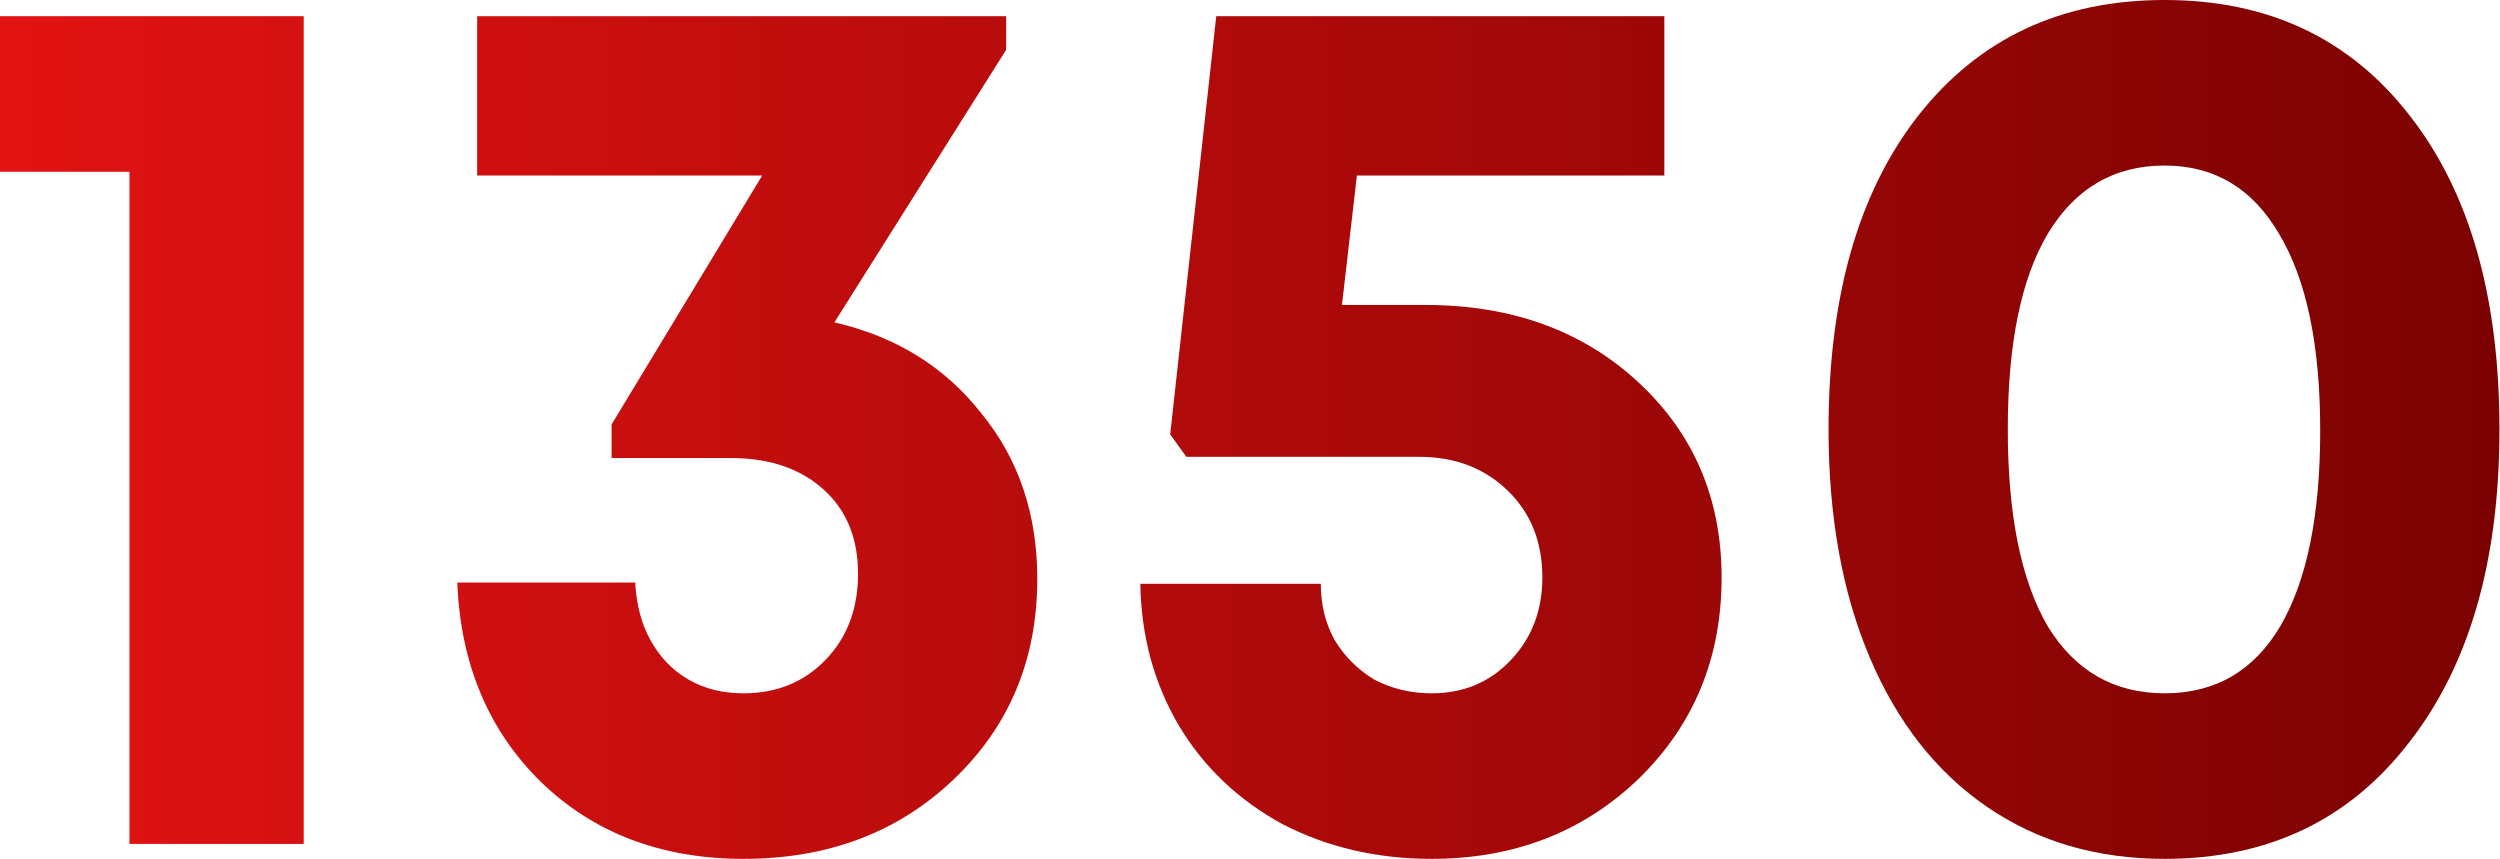
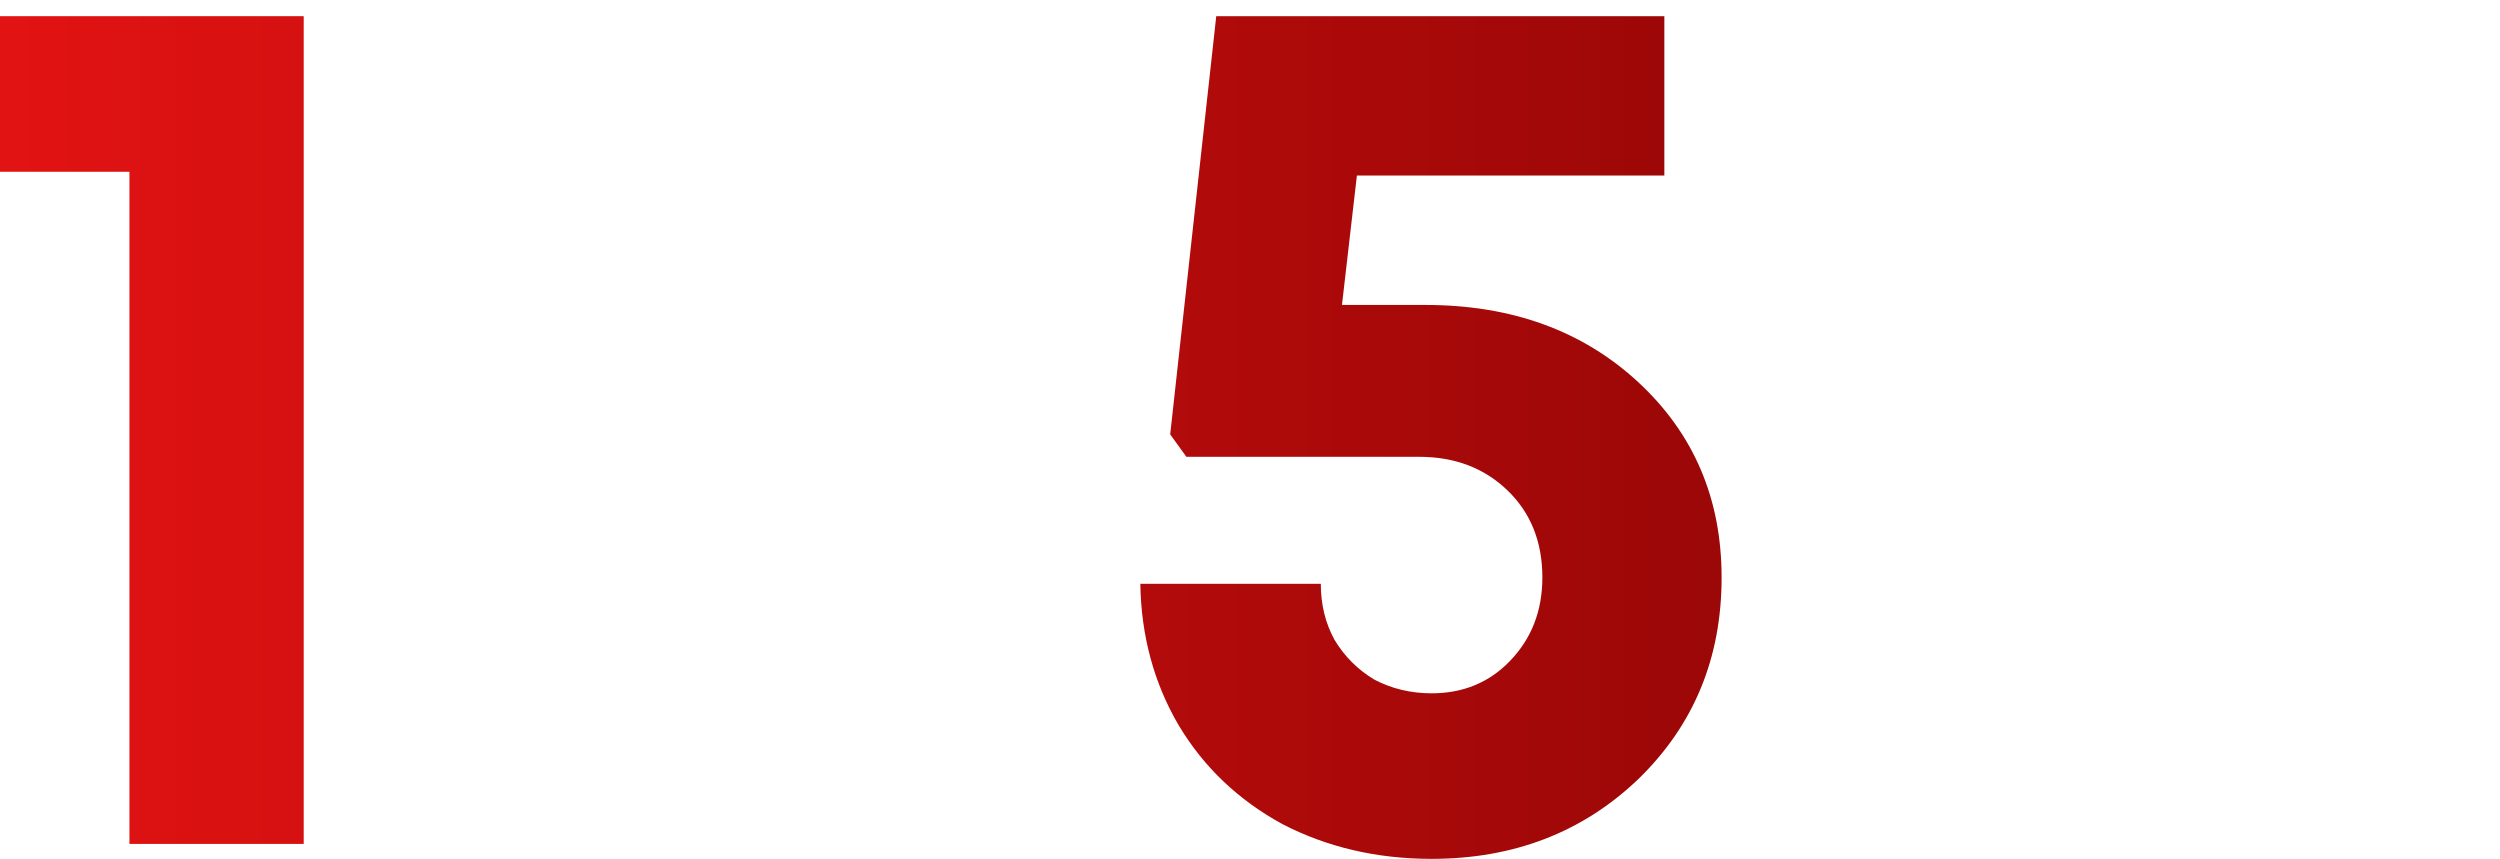
<svg xmlns="http://www.w3.org/2000/svg" width="1045" height="359" viewBox="0 0 1045 359" fill="none">
  <path d="M0 6.764H126.951V352.757H54.11V71.8H0V6.764Z" fill="url(#paint0_linear_86_114)" />
-   <path d="M348.777 134.755C374.445 140.652 394.91 153.312 410.172 172.736C425.78 191.814 433.585 214.88 433.585 241.935C433.585 275.58 421.965 303.503 398.725 325.702C375.486 347.901 346.176 359 310.796 359C276.457 359 248.188 348.248 225.989 326.742C204.137 305.237 192.517 277.488 191.129 243.496H265.531C266.225 257.37 270.734 268.643 279.058 277.315C287.383 285.639 297.962 289.802 310.796 289.802C324.671 289.802 336.117 285.119 345.135 275.754C354.154 266.389 358.663 254.422 358.663 239.854C358.663 224.939 353.807 213.146 344.095 204.474C334.383 195.803 321.549 191.467 305.593 191.467H255.645V177.419L318.6 73.361H199.454V6.764H420.577V20.812L348.777 134.755Z" fill="url(#paint1_linear_86_114)" />
  <path d="M595.801 127.471C631.875 127.471 661.531 138.224 684.771 159.729C708.011 181.234 719.63 208.463 719.63 241.415C719.63 275.06 708.011 303.156 684.771 325.702C661.531 347.901 632.742 359 598.403 359C575.51 359 554.698 354.144 535.968 344.432C517.584 334.373 503.19 320.672 492.784 303.329C482.378 285.639 477.002 265.868 476.655 244.016H552.097C552.097 252.688 554.005 260.492 557.82 267.429C561.982 274.366 567.532 279.916 574.469 284.078C581.753 287.894 589.731 289.802 598.403 289.802C611.583 289.802 622.51 285.292 631.181 276.274C640.199 266.909 644.709 255.289 644.709 241.415C644.709 226.5 639.853 214.36 630.14 204.994C620.428 195.629 608.115 190.947 593.2 190.947H495.906L489.142 181.581L508.393 6.764H695.697V73.361H567.185L560.942 127.471H595.801Z" fill="url(#paint2_linear_86_114)" />
-   <path d="M904.813 359C876.371 359 851.57 351.716 830.412 337.148C809.253 322.58 792.951 301.768 781.504 274.713C770.058 247.658 764.335 215.92 764.335 179.5C764.335 124.002 776.822 80.298 801.796 48.387C827.116 16.129 861.456 0 904.813 0C948.171 0 982.336 16.129 1007.31 48.387C1032.28 80.298 1044.77 124.002 1044.77 179.5C1044.77 234.651 1032.11 278.355 1006.79 310.613C981.816 342.871 947.824 359 904.813 359ZM855.906 261.706C867.352 280.436 883.655 289.802 904.813 289.802C925.972 289.802 942.1 280.436 953.2 261.706C964.3 242.629 969.849 215.4 969.849 180.02C969.849 144.294 964.126 116.892 952.68 97.815C941.58 78.737 925.625 69.199 904.813 69.199C883.655 69.199 867.352 78.737 855.906 97.815C844.806 116.545 839.256 143.774 839.256 179.5C839.256 215.227 844.806 242.629 855.906 261.706Z" fill="url(#paint3_linear_86_114)" />
  <defs>
    <linearGradient id="paint0_linear_86_114" x1="-17.69" y1="212.105" x2="1070.92" y2="212.105" gradientUnits="userSpaceOnUse">
      <stop stop-color="#E41313" />
      <stop offset="1" stop-color="#790101" />
    </linearGradient>
    <linearGradient id="paint1_linear_86_114" x1="-17.69" y1="212.105" x2="1070.92" y2="212.105" gradientUnits="userSpaceOnUse">
      <stop stop-color="#E41313" />
      <stop offset="1" stop-color="#790101" />
    </linearGradient>
    <linearGradient id="paint2_linear_86_114" x1="-17.69" y1="212.105" x2="1070.92" y2="212.105" gradientUnits="userSpaceOnUse">
      <stop stop-color="#E41313" />
      <stop offset="1" stop-color="#790101" />
    </linearGradient>
    <linearGradient id="paint3_linear_86_114" x1="-17.69" y1="212.105" x2="1070.92" y2="212.105" gradientUnits="userSpaceOnUse">
      <stop stop-color="#E41313" />
      <stop offset="1" stop-color="#790101" />
    </linearGradient>
  </defs>
</svg>